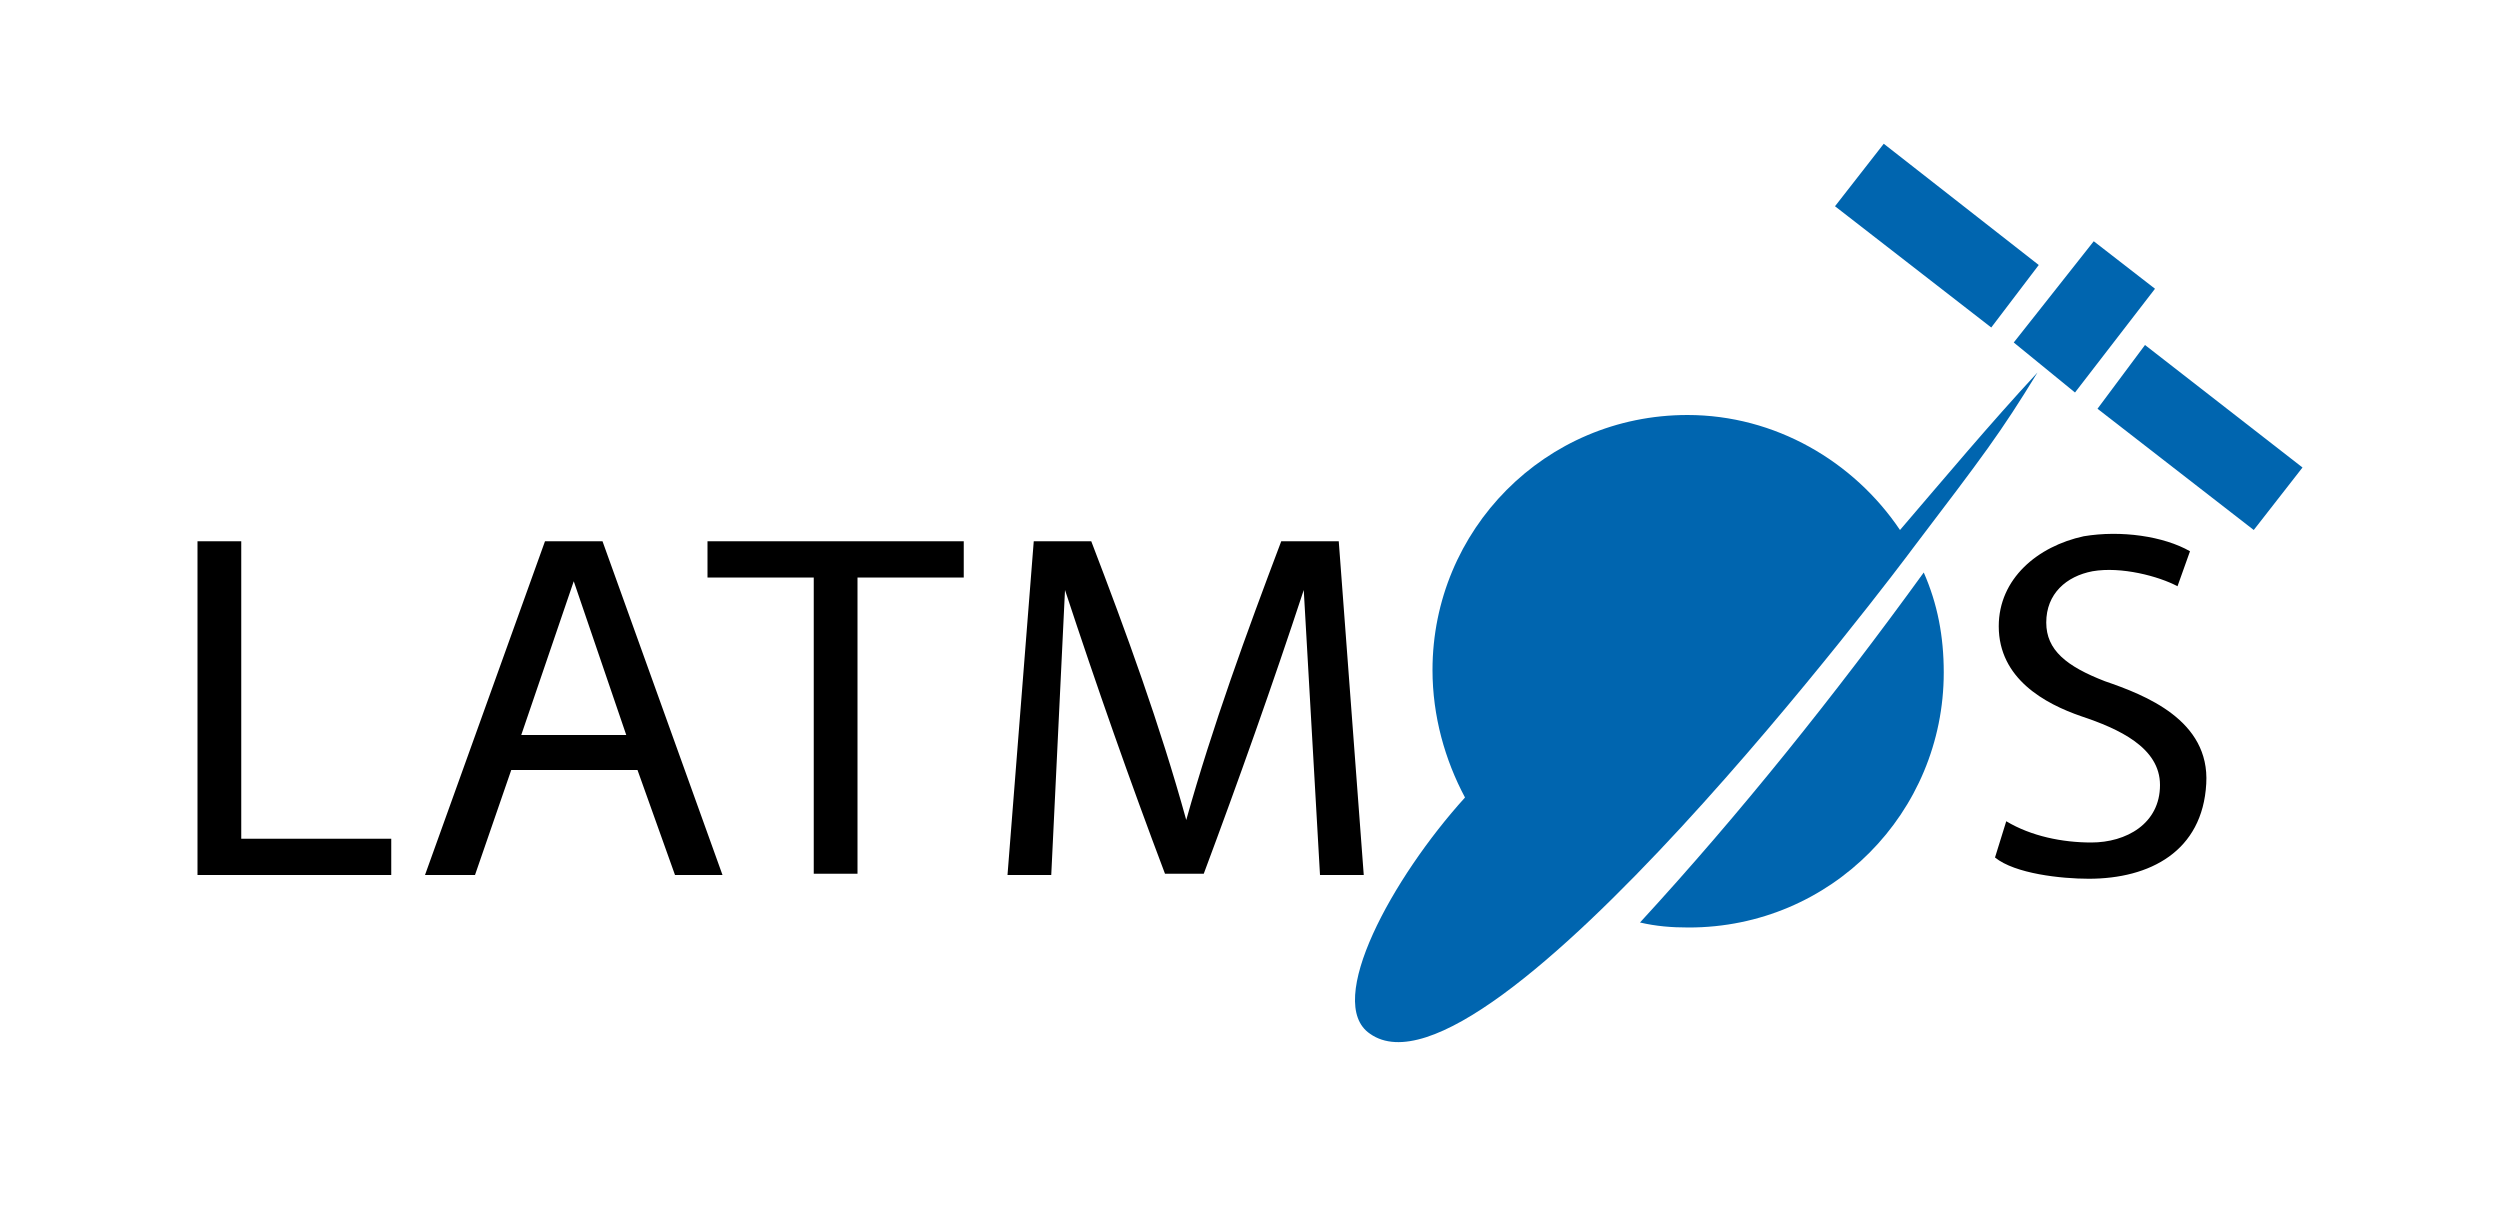
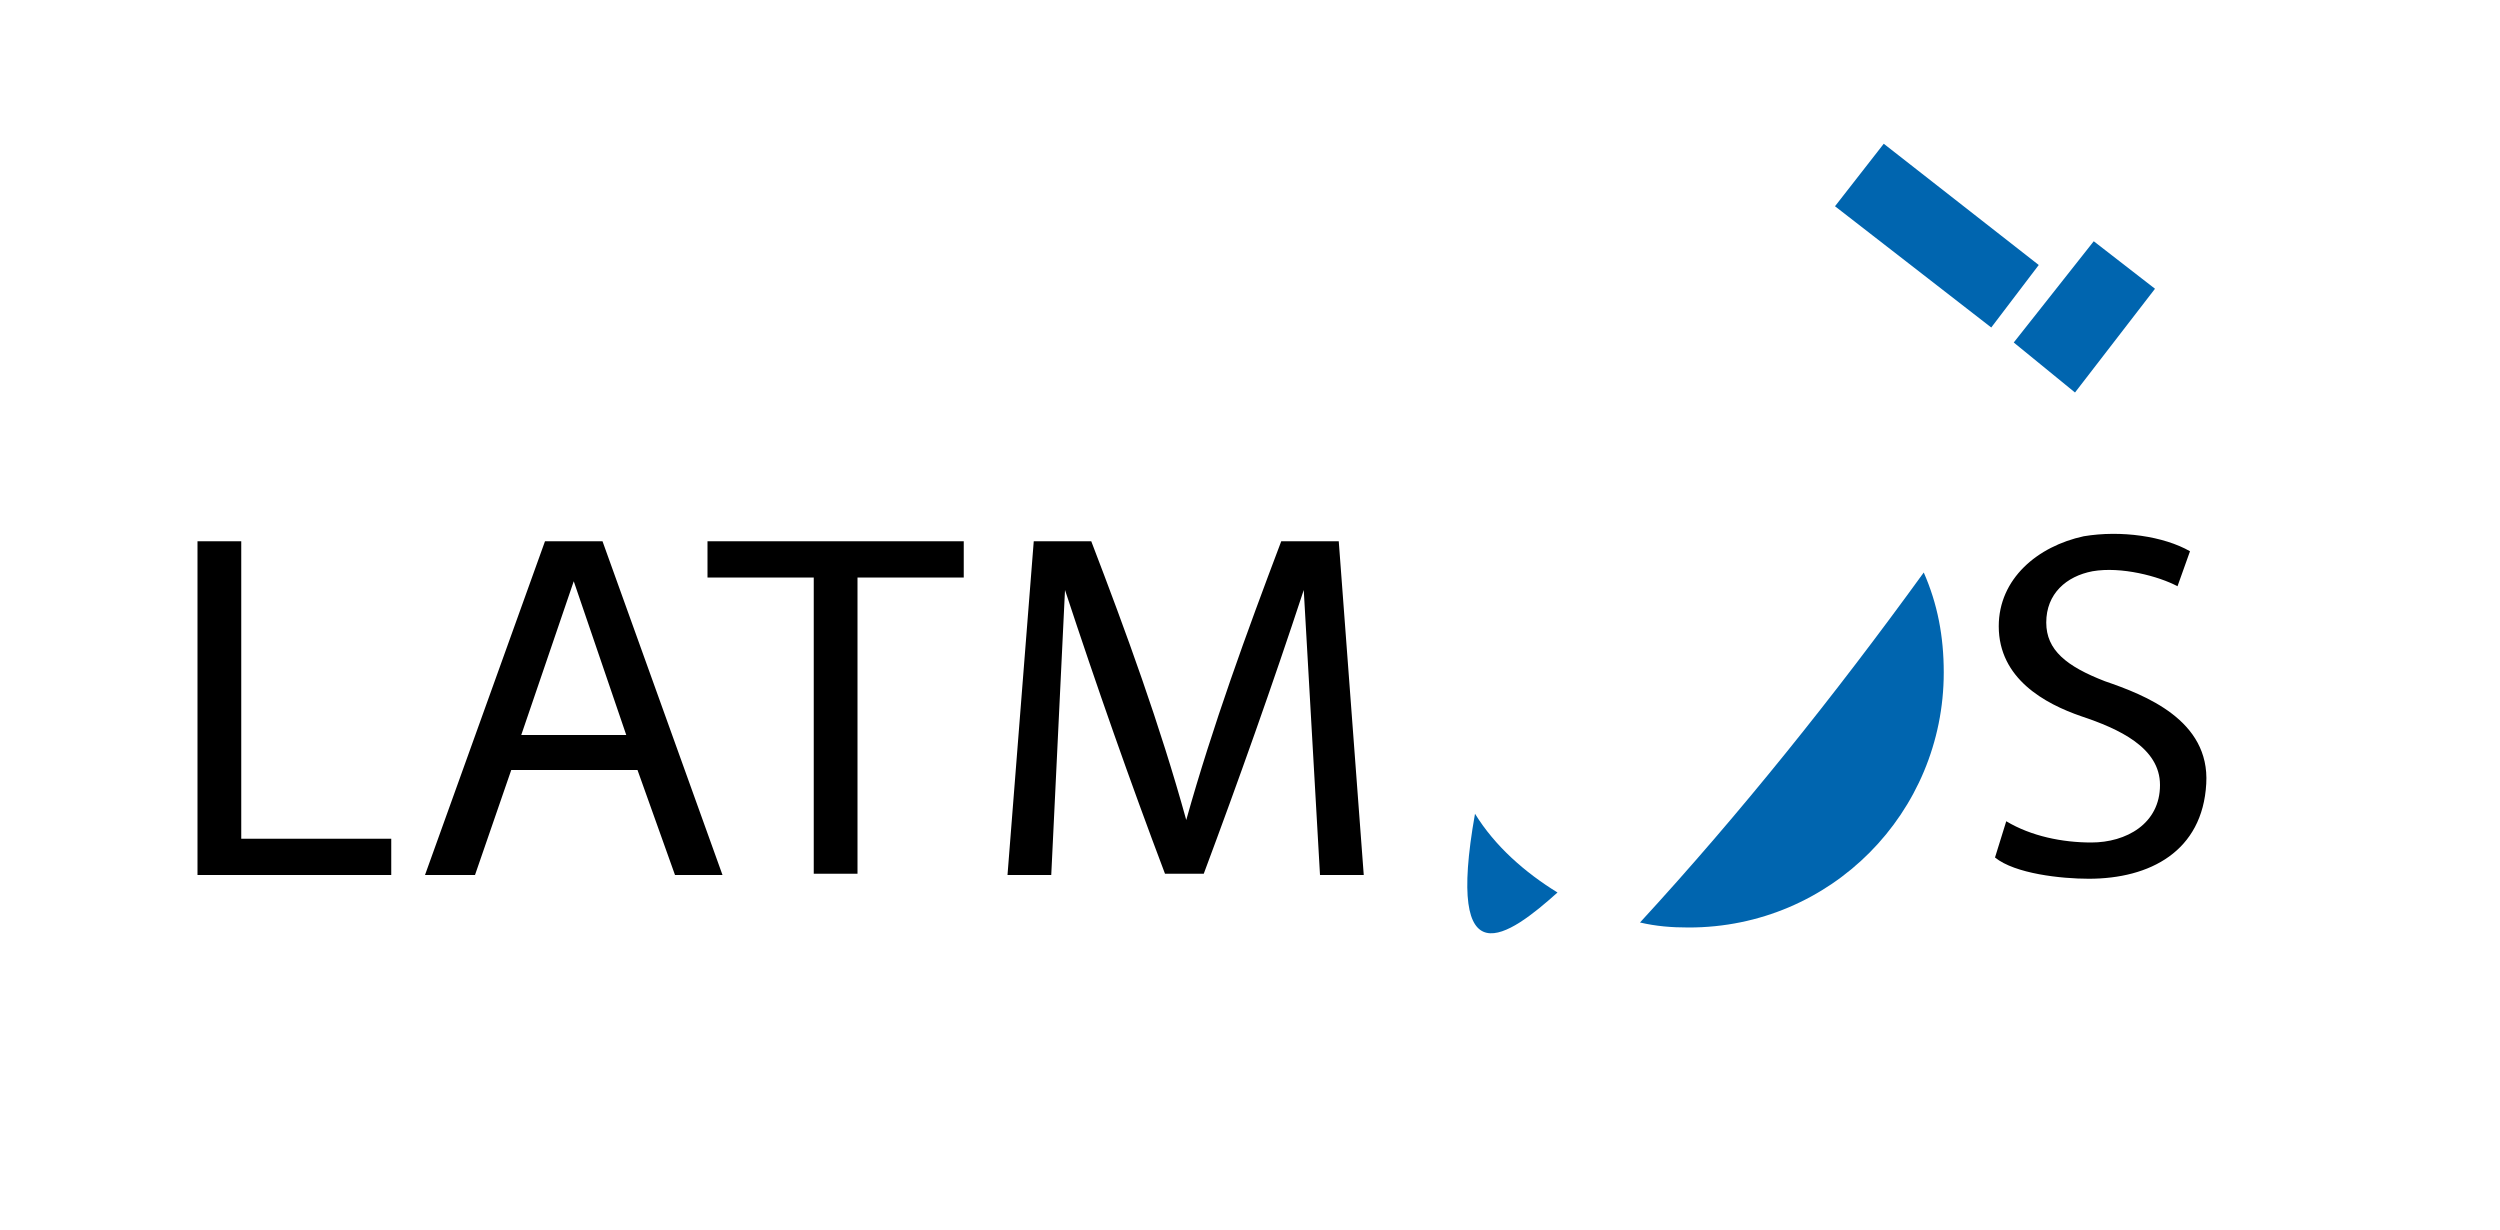
<svg xmlns="http://www.w3.org/2000/svg" version="1.1" id="Слой_1" x="0px" y="0px" viewBox="0 0 200 98.4" style="enable-background:new 0 0 200 98.4;" xml:space="preserve">
  <style type="text/css">
	.st0{fill-rule:evenodd;clip-rule:evenodd;fill:#0065AF;}
	.st1{fill-rule:evenodd;clip-rule:evenodd;}
</style>
  <g>
-     <path class="st0" d="M124.6,71.4c-2.6-1.6-5-3.7-6.6-6.3l0,0c-3.9,5.5-6,10.2-4.4,11.5C115.6,78.6,120.7,74.9,124.6,71.4   L124.6,71.4z" />
+     <path class="st0" d="M124.6,71.4c-2.6-1.6-5-3.7-6.6-6.3l0,0C115.6,78.6,120.7,74.9,124.6,71.4   L124.6,71.4z" />
    <path class="st0" d="M131.2,73.8c1.3,0.3,2.5,0.4,3.9,0.4c11.4,0,20.4-9.2,20.4-20.4c0-2.9-0.5-5.5-1.6-8   C146.8,55.6,139.2,65.1,131.2,73.8z" />
-     <path class="st0" d="M163,29.8c-3.8,4.1-7.4,8.4-11,12.6l0,0c-3.7-5.5-10-9.2-17-9.2c-11.4,0-20.4,9.2-20.4,20.4   c0,3.7,1,7.2,2.6,10.2c-5.8,6.4-11.3,16.4-7.6,18.9c9.3,6.6,42.6-37.7,43.4-38.8C158.7,36.4,160,34.7,163,29.8z" />
    <polygon class="st0" points="159.3,26.2 146.8,16.5 150.7,11.5 163.1,21.2  " />
    <polygon class="st0" points="167.5,19.3 161.1,27.4 166,31.4 172.4,23.1  " />
-     <polygon class="st0" points="171.6,27.6 167.8,32.7 180.3,42.4 184.2,37.4  " />
    <path class="st1" d="M176.5,62.7c-0.3,5.4-4.5,7.6-9.4,7.6c-2.2,0-5.9-0.4-7.5-1.7l0.9-2.9c2,1.2,4.5,1.7,6.8,1.7   c2.8,0,5.5-1.5,5.5-4.6c0-3-3.3-4.5-6.3-5.5c-2.9-1-6.6-3-6.6-7.2c0-3.8,3.1-6.4,6.8-7.2c3-0.5,6.4,0,8.5,1.2l-1,2.8   c-1.5-0.8-4.5-1.6-6.8-1.2c-2.1,0.4-3.7,1.8-3.7,4.1c0,2.2,1.6,3.5,4.7,4.7C171.6,55.6,176.8,57.6,176.5,62.7L176.5,62.7z    M15.8,43.3h3.5v23.8h12V70h-12h-3.5v-2.9V43.3L15.8,43.3z M82.7,43.3c1.5,0,3.1,0,4.6,0c2.8,7.3,5.5,14.7,7.6,22.3   c2.1-7.5,4.8-14.9,7.6-22.3c1.5,0,3.1,0,4.6,0l2,26.7h-3.5l-1.3-22.8c-2.5,7.6-5.2,15.2-8,22.7h-3.1c-2.8-7.4-5.5-15.1-8-22.7   L84.1,70h-3.5L82.7,43.3L82.7,43.3z M50.1,58.8l-4.2-12.3l-4.2,12.3H50.1L50.1,58.8z M44.8,43.3h2.2h1.2L57.8,70h-3.8L51,61.6H40.9   L38,70H34l9.6-26.7H44.8L44.8,43.3z M65.2,43.3h-8.6v2.9h8.5v23.7h3.5V46.2h8.5v-2.9h-8.5H65.2z" />
  </g>
</svg>